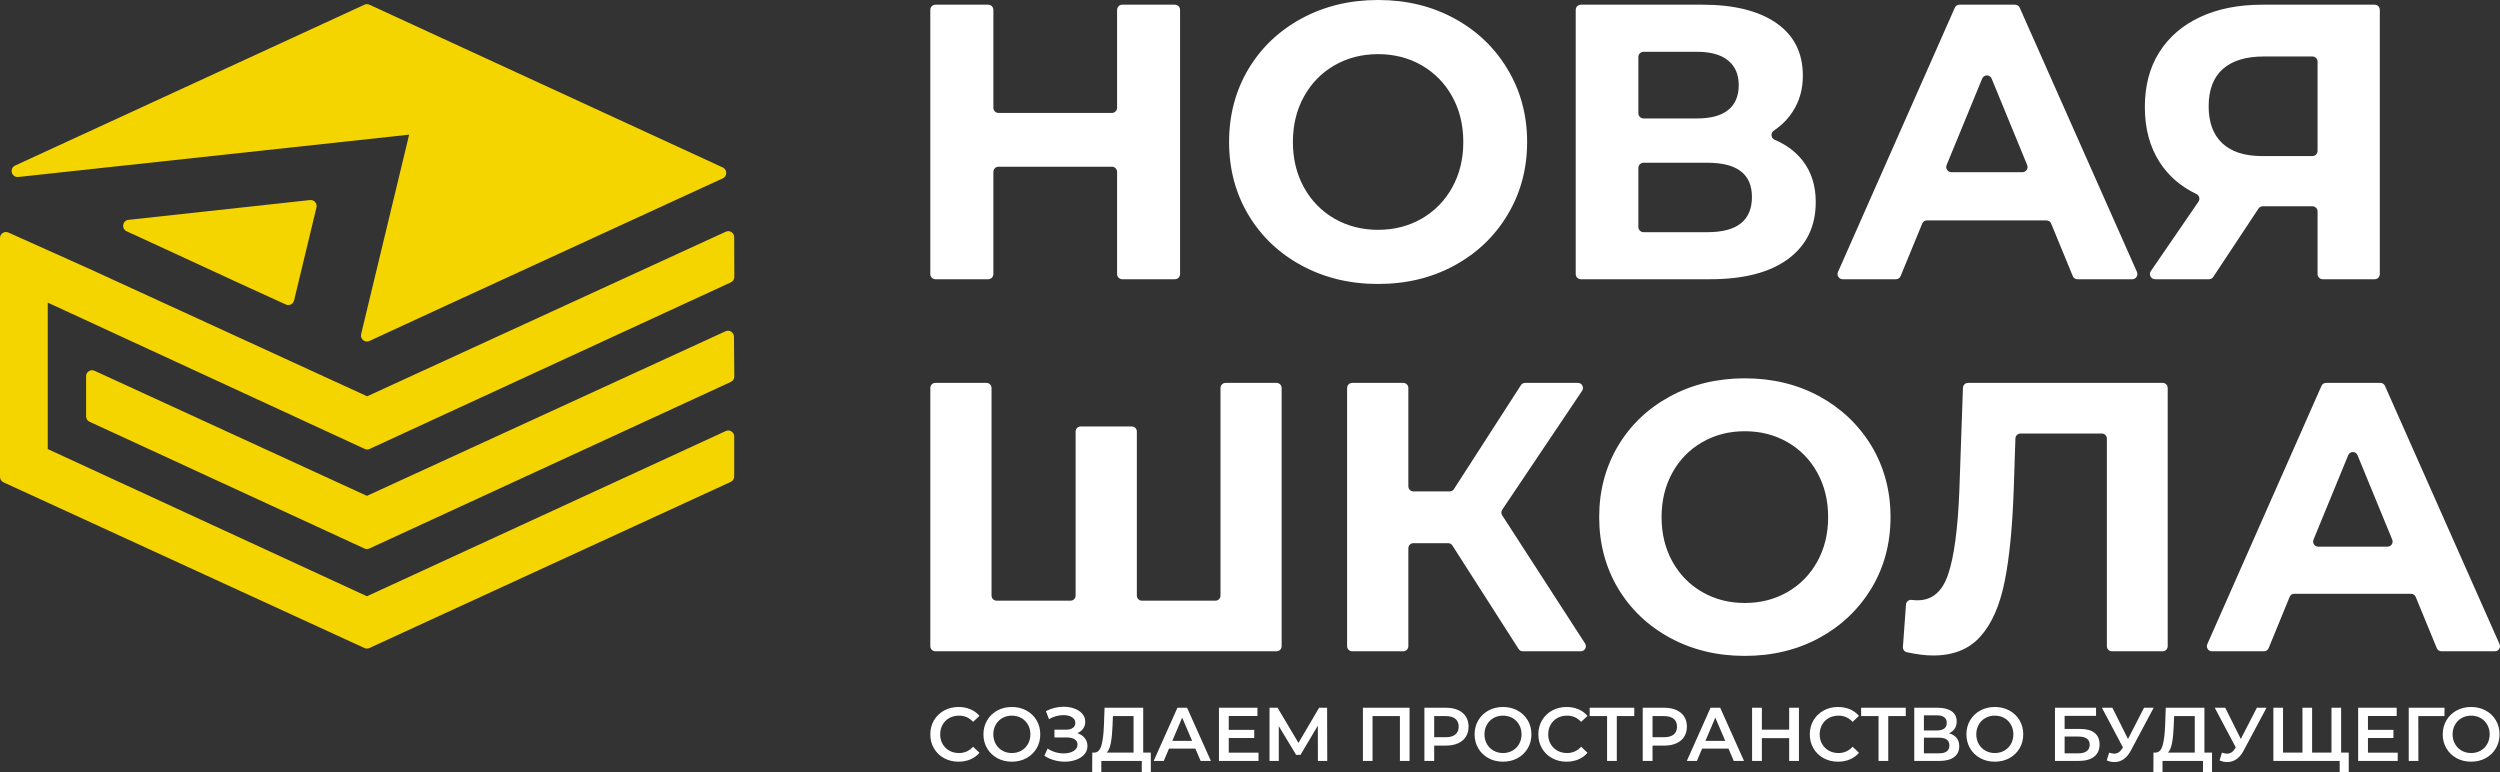
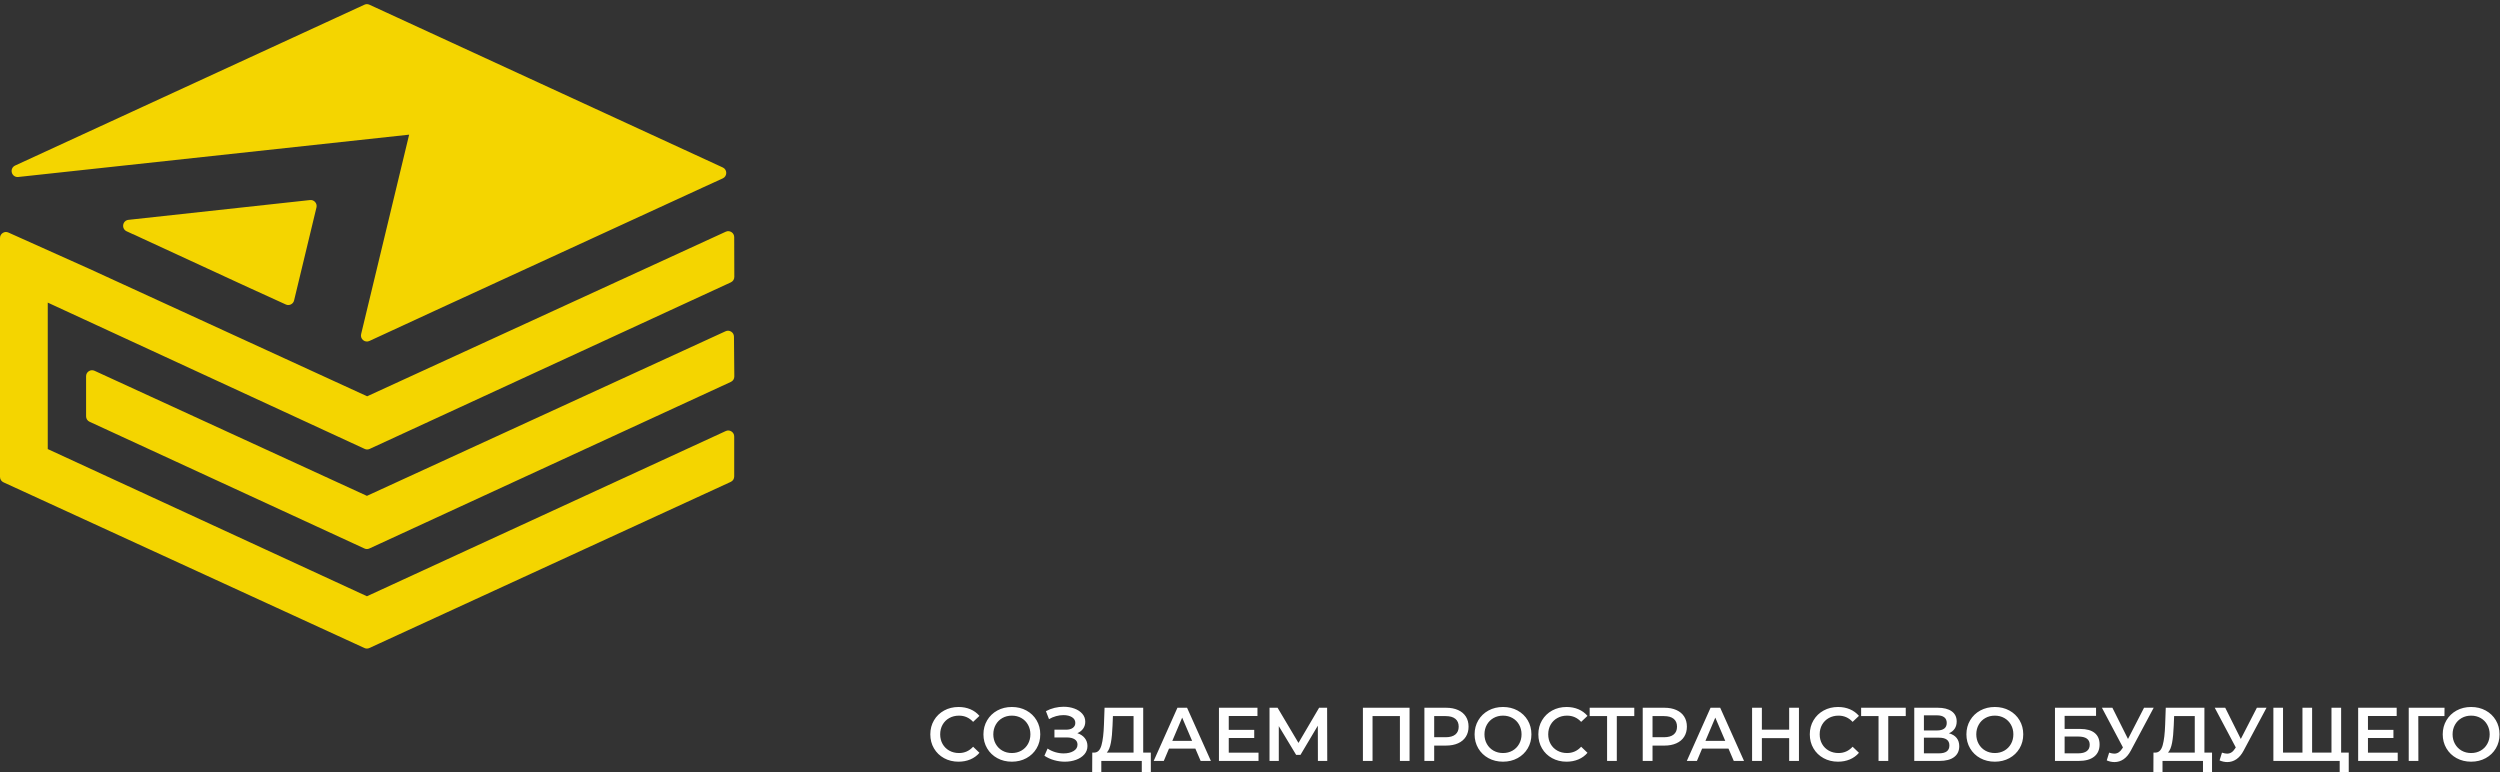
<svg xmlns="http://www.w3.org/2000/svg" width="191" height="59" viewBox="0 0 191 59" fill="none">
  <rect x="0" y="0" width="191" height="59" fill="#333333" stroke="none" />
  <g clip-path="url(#clip0_306_376)">
    <path d="M73.229 58.193C72.822 58.193 72.454 58.103 72.126 57.923C71.798 57.743 71.541 57.495 71.355 57.177C71.169 56.86 71.076 56.502 71.076 56.103C71.076 55.705 71.17 55.347 71.358 55.029C71.546 54.712 71.804 54.464 72.132 54.283C72.46 54.103 72.828 54.014 73.235 54.014C73.565 54.014 73.866 54.072 74.139 54.188C74.411 54.304 74.641 54.472 74.83 54.693L74.346 55.151C74.054 54.834 73.695 54.675 73.269 54.675C72.993 54.675 72.745 54.736 72.526 54.858C72.308 54.98 72.137 55.149 72.014 55.366C71.891 55.583 71.83 55.829 71.83 56.103C71.83 56.378 71.891 56.624 72.014 56.841C72.137 57.057 72.308 57.227 72.526 57.349C72.745 57.471 72.993 57.532 73.269 57.532C73.695 57.532 74.054 57.371 74.346 57.05L74.83 57.514C74.641 57.735 74.41 57.903 74.136 58.019C73.861 58.135 73.559 58.193 73.229 58.193L73.229 58.193ZM77.305 58.193C76.895 58.193 76.524 58.103 76.194 57.923C75.864 57.743 75.605 57.494 75.417 57.174C75.229 56.855 75.135 56.498 75.135 56.103C75.135 55.709 75.229 55.352 75.417 55.032C75.605 54.713 75.864 54.464 76.194 54.283C76.524 54.103 76.895 54.014 77.305 54.014C77.716 54.014 78.087 54.103 78.417 54.283C78.747 54.464 79.006 54.712 79.194 55.029C79.382 55.347 79.476 55.705 79.476 56.103C79.476 56.502 79.382 56.86 79.194 57.177C79.006 57.495 78.747 57.743 78.417 57.923C78.087 58.103 77.716 58.193 77.305 58.193ZM77.305 57.532C77.574 57.532 77.816 57.471 78.031 57.349C78.246 57.227 78.415 57.056 78.538 56.838C78.66 56.619 78.722 56.374 78.722 56.103C78.722 55.832 78.66 55.588 78.538 55.369C78.415 55.15 78.246 54.98 78.031 54.858C77.816 54.736 77.574 54.675 77.305 54.675C77.037 54.675 76.795 54.736 76.58 54.858C76.365 54.98 76.196 55.15 76.073 55.369C75.951 55.588 75.889 55.832 75.889 56.103C75.889 56.374 75.951 56.619 76.073 56.838C76.196 57.056 76.365 57.227 76.58 57.349C76.795 57.471 77.037 57.532 77.305 57.532ZM82.309 56.016C82.551 56.094 82.74 56.218 82.876 56.391C83.013 56.563 83.081 56.765 83.081 56.997C83.081 57.241 83.002 57.453 82.845 57.633C82.687 57.813 82.477 57.951 82.214 58.048C81.951 58.145 81.664 58.193 81.353 58.193C81.085 58.193 80.815 58.156 80.544 58.08C80.274 58.005 80.023 57.891 79.793 57.74L80.035 57.189C80.211 57.309 80.407 57.401 80.622 57.465C80.837 57.529 81.05 57.56 81.261 57.56C81.564 57.56 81.817 57.501 82.018 57.38C82.22 57.261 82.321 57.096 82.321 56.887C82.321 56.709 82.248 56.574 82.102 56.481C81.956 56.388 81.754 56.341 81.497 56.341H80.559V55.749H81.44C81.662 55.749 81.837 55.703 81.963 55.61C82.09 55.517 82.154 55.391 82.154 55.233C82.154 55.043 82.068 54.896 81.897 54.791C81.727 54.687 81.509 54.635 81.244 54.635C81.063 54.635 80.877 54.661 80.685 54.713C80.493 54.765 80.313 54.842 80.144 54.942L79.908 54.333C80.115 54.221 80.335 54.136 80.567 54.08C80.8 54.024 81.031 53.996 81.261 53.996C81.561 53.996 81.836 54.043 82.087 54.135C82.339 54.228 82.539 54.361 82.689 54.533C82.839 54.705 82.914 54.908 82.914 55.14C82.914 55.341 82.86 55.517 82.752 55.668C82.645 55.819 82.497 55.935 82.309 56.016V56.016ZM87.923 57.497V59H87.232V58.135H84.14V59H83.443L83.449 57.497H83.622C83.875 57.485 84.053 57.296 84.154 56.931C84.256 56.565 84.319 56.041 84.342 55.36L84.388 54.072H87.341V57.497H87.923H87.923ZM84.998 55.43C84.979 55.956 84.937 56.395 84.871 56.745C84.806 57.095 84.702 57.346 84.56 57.497H86.604V54.71H85.027L84.998 55.43ZM91.326 57.195H89.311L88.913 58.135H88.142L89.956 54.072H90.692L92.512 58.135H91.729L91.326 57.195H91.326ZM91.078 56.603L90.318 54.826L89.564 56.603H91.078ZM96.151 57.502V58.135H93.128V54.072H96.07V54.704H93.877V55.761H95.823V56.382H93.877V57.502H96.151H96.151ZM100.688 58.135L100.682 55.442L99.358 57.671H99.024L97.7 55.476V58.135H96.992V54.072H97.608L99.203 56.759L100.78 54.072H101.391L101.402 58.135H100.688H100.688ZM107.69 54.072V58.135H106.953V54.71H104.862V58.135H104.126V54.072H107.69H107.69ZM110.482 54.072C110.831 54.072 111.136 54.13 111.395 54.246C111.654 54.362 111.852 54.528 111.991 54.745C112.129 54.962 112.198 55.219 112.198 55.517C112.198 55.811 112.129 56.068 111.991 56.286C111.852 56.505 111.654 56.672 111.395 56.788C111.136 56.904 110.831 56.962 110.482 56.962H109.572V58.135H108.824V54.072H110.482L110.482 54.072ZM110.448 56.324C110.774 56.324 111.021 56.254 111.19 56.115C111.359 55.976 111.444 55.776 111.444 55.517C111.444 55.258 111.359 55.059 111.19 54.919C111.021 54.78 110.774 54.71 110.448 54.71H109.572V56.324H110.448ZM114.829 58.193C114.419 58.193 114.048 58.103 113.718 57.923C113.388 57.743 113.129 57.494 112.941 57.175C112.753 56.855 112.659 56.498 112.659 56.103C112.659 55.709 112.753 55.352 112.941 55.032C113.129 54.713 113.388 54.464 113.718 54.283C114.048 54.103 114.419 54.014 114.829 54.014C115.24 54.014 115.61 54.103 115.941 54.283C116.271 54.464 116.53 54.712 116.718 55.029C116.906 55.347 117 55.705 117 56.103C117 56.502 116.906 56.86 116.718 57.177C116.53 57.495 116.271 57.743 115.941 57.923C115.61 58.103 115.24 58.193 114.829 58.193ZM114.829 57.532C115.098 57.532 115.34 57.471 115.555 57.349C115.77 57.227 115.939 57.056 116.061 56.838C116.184 56.619 116.246 56.374 116.246 56.103C116.246 55.833 116.184 55.588 116.061 55.369C115.939 55.15 115.77 54.98 115.555 54.858C115.34 54.736 115.098 54.675 114.829 54.675C114.561 54.675 114.319 54.736 114.104 54.858C113.889 54.98 113.72 55.15 113.597 55.369C113.474 55.588 113.413 55.833 113.413 56.103C113.413 56.374 113.474 56.619 113.597 56.838C113.72 57.056 113.889 57.227 114.104 57.349C114.319 57.471 114.561 57.532 114.829 57.532ZM119.683 58.193C119.276 58.193 118.909 58.103 118.581 57.923C118.252 57.743 117.995 57.495 117.809 57.177C117.623 56.86 117.53 56.502 117.53 56.103C117.53 55.705 117.624 55.347 117.812 55.029C118 54.712 118.258 54.464 118.586 54.283C118.915 54.103 119.282 54.014 119.689 54.014C120.019 54.014 120.32 54.072 120.593 54.188C120.865 54.304 121.096 54.472 121.284 54.693L120.8 55.151C120.508 54.834 120.15 54.675 119.723 54.675C119.447 54.675 119.199 54.736 118.981 54.858C118.762 54.98 118.591 55.15 118.468 55.366C118.345 55.583 118.284 55.829 118.284 56.103C118.284 56.378 118.345 56.624 118.468 56.841C118.591 57.057 118.762 57.227 118.981 57.349C119.199 57.471 119.447 57.532 119.723 57.532C120.15 57.532 120.508 57.371 120.8 57.05L121.284 57.514C121.096 57.735 120.864 57.903 120.59 58.019C120.316 58.135 120.013 58.193 119.683 58.193V58.193ZM124.859 54.71H123.524V58.135H122.781V54.71H121.451V54.072H124.859V54.71ZM127.163 54.072C127.512 54.072 127.816 54.13 128.075 54.246C128.334 54.362 128.533 54.528 128.671 54.745C128.809 54.962 128.878 55.219 128.878 55.517C128.878 55.811 128.809 56.068 128.671 56.286C128.533 56.505 128.334 56.672 128.075 56.788C127.816 56.904 127.512 56.963 127.163 56.963H126.253V58.135H125.504V54.072H127.163L127.163 54.072ZM127.128 56.324C127.454 56.324 127.702 56.254 127.871 56.115C128.04 55.976 128.124 55.776 128.124 55.517C128.124 55.258 128.04 55.059 127.871 54.919C127.702 54.78 127.454 54.71 127.128 54.71H126.253V56.324H127.128ZM132.057 57.195H130.041L129.644 58.135H128.873L130.686 54.072H131.423L133.243 58.135H132.46L132.057 57.195ZM131.809 56.603L131.049 54.826L130.295 56.603H131.809H131.809ZM137.44 54.072V58.135H136.692V56.394H134.607V58.135H133.859V54.072H134.607V55.749H136.692V54.072H137.44ZM140.423 58.193C140.016 58.193 139.648 58.103 139.32 57.923C138.992 57.743 138.735 57.495 138.549 57.177C138.362 56.86 138.269 56.502 138.269 56.103C138.269 55.705 138.363 55.347 138.552 55.029C138.74 54.712 138.998 54.464 139.326 54.283C139.654 54.103 140.022 54.014 140.429 54.014C140.759 54.014 141.06 54.072 141.333 54.188C141.605 54.304 141.835 54.472 142.024 54.693L141.54 55.151C141.248 54.834 140.889 54.675 140.463 54.675C140.187 54.675 139.939 54.736 139.72 54.858C139.502 54.98 139.331 55.15 139.208 55.366C139.085 55.583 139.024 55.829 139.024 56.103C139.024 56.378 139.085 56.624 139.208 56.841C139.331 57.057 139.502 57.227 139.72 57.349C139.939 57.471 140.187 57.532 140.463 57.532C140.889 57.532 141.248 57.371 141.54 57.05L142.024 57.514C141.835 57.735 141.604 57.903 141.33 58.019C141.055 58.135 140.753 58.193 140.423 58.193V58.193ZM145.599 54.71H144.263V58.135H143.52V54.71H142.19V54.072H145.599V54.71H145.599ZM148.898 56.022C149.155 56.092 149.351 56.211 149.486 56.379C149.62 56.547 149.687 56.758 149.687 57.009C149.687 57.365 149.557 57.642 149.296 57.839C149.035 58.037 148.656 58.135 148.161 58.135H146.25V54.072H148.052C148.505 54.072 148.858 54.163 149.111 54.344C149.365 54.526 149.491 54.784 149.491 55.117C149.491 55.329 149.441 55.513 149.339 55.668C149.237 55.823 149.09 55.941 148.898 56.022L148.898 56.022ZM146.987 55.807H147.989C148.23 55.807 148.415 55.759 148.541 55.662C148.668 55.566 148.731 55.422 148.731 55.233C148.731 55.043 148.668 54.899 148.541 54.8C148.415 54.702 148.23 54.652 147.989 54.652H146.987V55.807ZM148.138 57.555C148.668 57.555 148.933 57.353 148.933 56.951C148.933 56.556 148.668 56.359 148.138 56.359H146.987V57.555H148.138V57.555ZM152.405 58.193C151.994 58.193 151.624 58.103 151.293 57.923C150.963 57.743 150.704 57.494 150.516 57.175C150.328 56.855 150.234 56.498 150.234 56.103C150.234 55.709 150.328 55.352 150.516 55.032C150.704 54.713 150.963 54.464 151.293 54.283C151.624 54.103 151.994 54.014 152.405 54.014C152.816 54.014 153.186 54.104 153.516 54.283C153.846 54.464 154.105 54.712 154.293 55.029C154.481 55.347 154.576 55.705 154.576 56.103C154.576 56.502 154.481 56.86 154.293 57.177C154.105 57.495 153.846 57.743 153.516 57.923C153.186 58.103 152.816 58.193 152.405 58.193ZM152.405 57.532C152.673 57.532 152.915 57.471 153.13 57.349C153.345 57.227 153.514 57.056 153.637 56.838C153.76 56.619 153.821 56.374 153.821 56.103C153.821 55.833 153.76 55.588 153.637 55.369C153.514 55.15 153.345 54.98 153.13 54.858C152.915 54.736 152.673 54.675 152.405 54.675C152.136 54.675 151.894 54.736 151.679 54.858C151.464 54.98 151.295 55.15 151.173 55.369C151.05 55.588 150.988 55.833 150.988 56.103C150.988 56.374 151.05 56.619 151.173 56.838C151.295 57.056 151.464 57.227 151.679 57.349C151.894 57.471 152.136 57.532 152.405 57.532ZM157 54.072H160.138V54.693H157.737V55.691H158.928C159.412 55.691 159.78 55.793 160.031 55.996C160.282 56.199 160.408 56.492 160.408 56.876C160.408 57.278 160.27 57.589 159.994 57.807C159.717 58.026 159.324 58.135 158.813 58.135H157V54.072H157ZM158.773 57.555C159.061 57.555 159.28 57.499 159.429 57.386C159.579 57.274 159.654 57.112 159.654 56.899C159.654 56.481 159.36 56.272 158.773 56.272H157.737V57.555H158.773V57.555ZM164.542 54.072L162.792 57.352C162.638 57.642 162.455 57.859 162.242 58.005C162.029 58.15 161.798 58.222 161.548 58.222C161.349 58.222 161.151 58.18 160.955 58.095L161.139 57.502C161.297 57.553 161.427 57.578 161.531 57.578C161.773 57.578 161.972 57.452 162.13 57.201L162.193 57.102L160.587 54.072H161.387L162.579 56.458L163.805 54.072H164.542ZM168.999 57.497V59H168.308V58.135H165.216V59H164.519L164.525 57.497H164.698C164.951 57.485 165.129 57.296 165.23 56.931C165.332 56.565 165.395 56.041 165.418 55.36L165.464 54.072H168.417V57.497H168.999H168.999ZM166.074 55.43C166.055 55.956 166.012 56.395 165.947 56.745C165.882 57.095 165.778 57.346 165.636 57.497H167.68V54.71H166.103L166.074 55.43H166.074ZM173.162 54.072L171.411 57.352C171.258 57.642 171.075 57.859 170.862 58.005C170.649 58.15 170.417 58.222 170.168 58.222C169.968 58.222 169.77 58.18 169.575 58.095L169.759 57.502C169.916 57.553 170.047 57.578 170.15 57.578C170.392 57.578 170.592 57.452 170.749 57.201L170.813 57.102L169.206 54.072H170.007L171.198 56.458L172.425 54.072H173.162ZM178.862 54.072V58.135H173.686V54.072H174.423V57.497H175.908V54.072H176.645V57.497H178.125V54.072H178.862ZM179.444 57.497V59H178.753V58.135H178.108V57.497H179.444ZM183.186 57.502V58.135H180.163V54.072H183.106V54.704H180.912V55.761H182.858V56.382H180.912V57.502H183.186ZM186.756 54.71H184.758L184.764 58.135H184.027V54.072H186.762L186.756 54.71L186.756 54.71ZM188.794 58.193C188.384 58.193 188.013 58.103 187.683 57.923C187.353 57.743 187.094 57.494 186.906 57.174C186.718 56.855 186.624 56.498 186.624 56.103C186.624 55.709 186.718 55.352 186.906 55.032C187.094 54.713 187.353 54.464 187.683 54.283C188.013 54.103 188.384 54.014 188.794 54.014C189.205 54.014 189.575 54.103 189.906 54.283C190.236 54.464 190.495 54.712 190.683 55.029C190.871 55.347 190.965 55.705 190.965 56.103C190.965 56.502 190.871 56.86 190.683 57.177C190.495 57.495 190.236 57.743 189.906 57.923C189.575 58.103 189.205 58.193 188.794 58.193ZM188.794 57.532C189.063 57.532 189.305 57.471 189.52 57.349C189.735 57.227 189.904 57.056 190.026 56.838C190.149 56.619 190.211 56.374 190.211 56.103C190.211 55.832 190.149 55.588 190.026 55.369C189.904 55.15 189.735 54.98 189.52 54.858C189.305 54.736 189.063 54.675 188.794 54.675C188.526 54.675 188.284 54.736 188.069 54.858C187.854 54.98 187.685 55.15 187.562 55.369C187.439 55.588 187.378 55.832 187.378 56.103C187.378 56.374 187.439 56.619 187.562 56.838C187.685 57.056 187.854 57.227 188.069 57.349C188.284 57.471 188.526 57.532 188.794 57.532Z" fill="white" />
    <path fill-rule="evenodd" clip-rule="evenodd" d="M10.21 17.909C10.184 17.902 10.158 17.893 10.131 17.881L9.673 17.67C9.484 17.582 9.38 17.386 9.413 17.179C9.446 16.972 9.607 16.818 9.814 16.796L23.686 15.284C23.838 15.268 23.977 15.322 24.078 15.438C24.178 15.554 24.214 15.699 24.178 15.849L22.468 22.953C22.435 23.09 22.351 23.195 22.225 23.257C22.099 23.319 21.966 23.321 21.838 23.263L18.903 21.925L10.829 18.199L10.21 17.909L10.21 17.909ZM31.258 10.288L1.391 13.522C1.168 13.546 0.963 13.406 0.904 13.187C0.844 12.968 0.949 12.742 1.154 12.648L27.843 0.359C27.968 0.302 28.097 0.302 28.222 0.359L55.22 12.794C55.386 12.87 55.486 13.028 55.486 13.212C55.486 13.396 55.385 13.553 55.219 13.629L53.678 14.334L33.332 23.69L28.222 26.05C28.06 26.125 27.881 26.102 27.743 25.987C27.605 25.872 27.548 25.7 27.59 25.525L31.258 10.288ZM28.033 37.883L55.431 25.309C55.575 25.243 55.73 25.254 55.864 25.34C55.998 25.426 56.073 25.563 56.075 25.723L56.102 28.757C56.104 28.942 56.004 29.101 55.837 29.178L28.222 41.904C28.097 41.961 27.968 41.961 27.843 41.904L6.843 32.222C6.677 32.146 6.577 31.989 6.577 31.805V28.745C6.577 28.584 6.652 28.446 6.786 28.359C6.92 28.272 7.076 28.261 7.221 28.327L28.033 37.883L28.033 37.883ZM28.051 30.277L55.449 17.703C55.594 17.636 55.75 17.648 55.884 17.734C56.018 17.821 56.093 17.959 56.093 18.119L56.102 21.153C56.103 21.337 56.003 21.495 55.837 21.572L28.241 34.298C28.116 34.356 27.986 34.356 27.862 34.298L3.648 23.119V34.308L28.033 45.555L55.449 32.931C55.594 32.864 55.75 32.876 55.884 32.963C56.018 33.05 56.093 33.188 56.093 33.349V36.4C56.093 36.583 55.993 36.741 55.827 36.817L28.221 49.508C28.097 49.565 27.968 49.565 27.844 49.508L0.267 36.85C0.101 36.774 0 36.617 0 36.432V18.184C0 18.024 0.074 17.887 0.207 17.8C0.34 17.712 0.495 17.7 0.64 17.765L6.838 20.545L28.051 30.277V30.277Z" fill="#F4D500" />
-     <path d="M75.501 21.334H71.469C71.252 21.334 71.076 21.155 71.076 20.937V0.755C71.076 0.537 71.252 0.359 71.469 0.359H75.501C75.718 0.359 75.894 0.537 75.894 0.755V8.232C75.894 8.451 76.071 8.629 76.287 8.629H84.953C85.169 8.629 85.346 8.451 85.346 8.232V0.755C85.346 0.537 85.523 0.359 85.739 0.359H89.763C89.98 0.359 90.157 0.537 90.157 0.755V20.937C90.157 21.155 89.98 21.334 89.763 21.334H85.739C85.523 21.334 85.346 21.155 85.346 20.937V13.132C85.346 12.914 85.169 12.736 84.953 12.736H76.287C76.071 12.736 75.894 12.914 75.894 13.132V20.937C75.894 21.155 75.718 21.334 75.501 21.334ZM110.949 14.323C110.384 15.341 109.601 16.135 108.616 16.706C107.623 17.274 106.51 17.559 105.283 17.559C104.056 17.559 102.95 17.274 101.957 16.706C100.964 16.135 100.189 15.341 99.625 14.323C99.059 13.304 98.777 12.146 98.777 10.848C98.777 9.549 99.059 8.391 99.625 7.373C100.189 6.352 100.964 5.56 101.957 4.989C102.95 4.421 104.056 4.136 105.283 4.136C106.51 4.136 107.623 4.42 108.616 4.989C109.601 5.56 110.384 6.352 110.949 7.373C111.514 8.391 111.796 9.549 111.796 10.848C111.796 12.146 111.514 13.304 110.949 14.323ZM115.178 5.288C114.194 3.64 112.838 2.348 111.11 1.408C109.391 0.47 107.446 2.80453e-05 105.283 2.80453e-05C103.128 2.80453e-05 101.182 0.47 99.447 1.408C97.712 2.348 96.356 3.64 95.371 5.288C94.394 6.936 93.902 8.791 93.902 10.848C93.902 12.904 94.394 14.759 95.371 16.407C96.356 18.055 97.712 19.347 99.447 20.287C101.182 21.225 103.128 21.695 105.283 21.695C107.446 21.695 109.391 21.225 111.11 20.287C112.838 19.347 114.194 18.055 115.178 16.407C116.171 14.759 116.672 12.904 116.672 10.848C116.672 8.791 116.171 6.936 115.178 5.288ZM130.458 17.738H125.564C125.348 17.738 125.171 17.56 125.171 17.342V12.831C125.171 12.612 125.348 12.434 125.564 12.434H130.458C132.718 12.434 133.848 13.304 133.848 15.041C133.848 16.841 132.718 17.738 130.458 17.738V17.738ZM125.564 3.957H129.659C130.684 3.957 131.475 4.175 132.016 4.614C132.565 5.053 132.839 5.683 132.839 6.502C132.839 7.342 132.565 7.977 132.032 8.405C131.499 8.836 130.708 9.049 129.659 9.049H125.564C125.348 9.049 125.171 8.87 125.171 8.652V4.353C125.171 4.135 125.348 3.957 125.564 3.957L125.564 3.957ZM137.706 12.255C137.181 11.583 136.473 11.057 135.582 10.678C135.446 10.62 135.358 10.499 135.344 10.35C135.33 10.201 135.393 10.066 135.517 9.983C136.11 9.584 136.594 9.099 136.963 8.525C137.48 7.737 137.738 6.821 137.738 5.784C137.738 4.046 137.069 2.706 135.72 1.768C134.373 0.828 132.492 0.359 130.07 0.359H120.778C120.561 0.359 120.385 0.537 120.385 0.755V20.937C120.385 21.155 120.561 21.334 120.778 21.334H130.635C133.234 21.334 135.228 20.816 136.625 19.775C138.021 18.738 138.723 17.291 138.723 15.433C138.723 14.175 138.384 13.114 137.706 12.255L137.706 12.255ZM148.723 12.607L151.436 6.007C151.498 5.856 151.637 5.762 151.799 5.762C151.961 5.762 152.1 5.856 152.162 6.007L154.875 12.607C154.927 12.733 154.914 12.866 154.839 12.979C154.763 13.093 154.647 13.156 154.512 13.156H149.086C148.951 13.156 148.835 13.093 148.759 12.979C148.684 12.866 148.671 12.733 148.723 12.607ZM153.949 0.359H149.705C149.547 0.359 149.411 0.448 149.346 0.594L140.423 20.776C140.367 20.902 140.377 21.037 140.452 21.153C140.527 21.269 140.645 21.334 140.782 21.334H144.845C145.007 21.334 145.146 21.24 145.208 21.089L146.856 17.085C146.918 16.934 147.056 16.84 147.219 16.84H156.347C156.509 16.84 156.648 16.934 156.71 17.085L158.358 21.089C158.42 21.24 158.558 21.334 158.721 21.334H162.904C163.041 21.334 163.159 21.269 163.234 21.153C163.309 21.036 163.319 20.901 163.263 20.775L154.308 0.593C154.244 0.448 154.108 0.359 153.949 0.359ZM176.67 11.925H172.842C171.494 11.925 170.469 11.597 169.774 10.937C169.08 10.277 168.741 9.34 168.741 8.12C168.741 6.86 169.104 5.912 169.823 5.274C170.549 4.634 171.59 4.315 172.955 4.315H176.67C176.886 4.315 177.063 4.493 177.063 4.711V11.528C177.063 11.746 176.886 11.925 176.67 11.925H176.67ZM172.842 0.359C171.017 0.359 169.427 0.675 168.087 1.305C166.74 1.934 165.698 2.832 164.964 4.001C164.229 5.168 163.866 6.562 163.866 8.181C163.866 9.818 164.245 11.222 164.996 12.389C165.669 13.438 166.608 14.25 167.807 14.824C167.915 14.876 167.988 14.964 168.019 15.08C168.05 15.197 168.03 15.309 167.962 15.408L164.325 20.712C164.24 20.836 164.23 20.987 164.3 21.121C164.37 21.255 164.498 21.334 164.648 21.334H168.765C168.9 21.334 169.017 21.271 169.092 21.157L172.547 15.937C172.622 15.823 172.739 15.761 172.874 15.761H176.67C176.886 15.761 177.063 15.939 177.063 16.157V20.937C177.063 21.155 177.24 21.334 177.456 21.334H181.424C181.64 21.334 181.817 21.155 181.817 20.937V0.756C181.817 0.537 181.64 0.359 181.424 0.359H172.842L172.842 0.359ZM90.157 0.755V20.937C90.157 21.155 89.98 21.334 89.763 21.334H85.739C85.523 21.334 85.346 21.155 85.346 20.937V13.132C85.346 12.914 85.169 12.736 84.953 12.736H76.287C76.071 12.736 75.894 12.914 75.894 13.132V20.937C75.894 21.155 75.717 21.334 75.501 21.334H71.469C71.252 21.334 71.075 21.155 71.075 20.937V0.755C71.075 0.537 71.252 0.359 71.469 0.359H75.501C75.717 0.359 75.894 0.537 75.894 0.755V8.232C75.894 8.451 76.071 8.629 76.287 8.629H84.953C85.169 8.629 85.346 8.451 85.346 8.232V0.755C85.346 0.537 85.523 0.359 85.739 0.359H89.763C89.98 0.359 90.157 0.537 90.157 0.755ZM110.949 14.323C110.384 15.341 109.601 16.135 108.616 16.706C107.623 17.274 106.51 17.559 105.283 17.559C104.056 17.559 102.95 17.274 101.957 16.706C100.964 16.135 100.189 15.341 99.625 14.323C99.059 13.304 98.777 12.146 98.777 10.848C98.777 9.549 99.059 8.391 99.625 7.373C100.189 6.352 100.964 5.56 101.957 4.989C102.95 4.42 104.056 4.136 105.283 4.136C106.51 4.136 107.623 4.42 108.616 4.989C109.601 5.56 110.384 6.352 110.949 7.373C111.514 8.391 111.796 9.549 111.796 10.848C111.796 12.146 111.514 13.304 110.949 14.323ZM115.178 5.288C114.194 3.64 112.838 2.348 111.11 1.408C109.391 0.47 107.446 0 105.283 0C103.128 0 101.182 0.47 99.447 1.408C97.712 2.348 96.356 3.64 95.371 5.288C94.394 6.936 93.902 8.791 93.902 10.848C93.902 12.904 94.394 14.759 95.371 16.407C96.356 18.055 97.712 19.347 99.447 20.287C101.182 21.224 103.128 21.695 105.283 21.695C107.446 21.695 109.391 21.224 111.11 20.287C112.838 19.347 114.194 18.055 115.178 16.407C116.171 14.759 116.672 12.904 116.672 10.848C116.672 8.791 116.171 6.936 115.178 5.288ZM130.458 17.738H125.564C125.348 17.738 125.171 17.56 125.171 17.342V12.831C125.171 12.612 125.348 12.434 125.564 12.434H130.458C132.718 12.434 133.848 13.304 133.848 15.041C133.848 16.84 132.718 17.738 130.458 17.738V17.738ZM125.564 3.957H129.659C130.684 3.957 131.475 4.175 132.016 4.614C132.565 5.053 132.839 5.683 132.839 6.502C132.839 7.342 132.565 7.977 132.032 8.405C131.499 8.836 130.708 9.049 129.659 9.049H125.564C125.348 9.049 125.171 8.87 125.171 8.652V4.353C125.171 4.135 125.348 3.957 125.564 3.957L125.564 3.957ZM137.706 12.255C137.181 11.582 136.473 11.057 135.582 10.678C135.446 10.62 135.358 10.499 135.344 10.35C135.33 10.201 135.393 10.066 135.517 9.983C136.11 9.584 136.594 9.099 136.963 8.525C137.48 7.737 137.738 6.821 137.738 5.784C137.738 4.046 137.069 2.706 135.72 1.768C134.373 0.828 132.492 0.359 130.07 0.359H120.778C120.561 0.359 120.385 0.537 120.385 0.755V20.937C120.385 21.155 120.561 21.334 120.778 21.334H130.635C133.234 21.334 135.228 20.816 136.625 19.775C138.021 18.738 138.723 17.291 138.723 15.433C138.723 14.175 138.384 13.114 137.706 12.255L137.706 12.255ZM148.723 12.607L151.436 6.007C151.498 5.856 151.637 5.762 151.799 5.762C151.961 5.762 152.1 5.856 152.162 6.007L154.875 12.607C154.927 12.733 154.914 12.866 154.839 12.979C154.763 13.093 154.647 13.156 154.512 13.156H149.086C148.951 13.156 148.835 13.093 148.759 12.979C148.684 12.866 148.671 12.733 148.723 12.607ZM153.949 0.359H149.705C149.547 0.359 149.411 0.448 149.346 0.594L140.423 20.776C140.367 20.902 140.377 21.037 140.452 21.153C140.527 21.269 140.645 21.334 140.782 21.334H144.845C145.007 21.334 145.146 21.24 145.208 21.089L146.856 17.085C146.918 16.934 147.056 16.84 147.219 16.84H156.347C156.509 16.84 156.648 16.934 156.71 17.085L158.358 21.089C158.42 21.24 158.558 21.334 158.721 21.334H162.904C163.041 21.334 163.159 21.269 163.234 21.153C163.309 21.036 163.319 20.901 163.263 20.775L154.308 0.593C154.244 0.448 154.108 0.359 153.949 0.359ZM176.67 11.925H172.842C171.494 11.925 170.469 11.597 169.774 10.937C169.08 10.277 168.741 9.34 168.741 8.12C168.741 6.86 169.104 5.912 169.823 5.274C170.549 4.634 171.59 4.315 172.955 4.315H176.67C176.886 4.315 177.063 4.493 177.063 4.711V11.528C177.063 11.746 176.886 11.925 176.67 11.925H176.67ZM172.842 0.359C171.017 0.359 169.427 0.675 168.087 1.304C166.74 1.934 165.698 2.832 164.964 4.001C164.229 5.168 163.866 6.562 163.866 8.181C163.866 9.818 164.245 11.222 164.996 12.389C165.669 13.438 166.608 14.25 167.807 14.824C167.915 14.876 167.988 14.964 168.019 15.08C168.05 15.197 168.03 15.309 167.962 15.408L164.325 20.712C164.24 20.836 164.23 20.987 164.3 21.121C164.37 21.255 164.498 21.334 164.648 21.334H168.765C168.9 21.334 169.017 21.271 169.092 21.157L172.547 15.937C172.622 15.823 172.739 15.761 172.874 15.761H176.67C176.886 15.761 177.063 15.939 177.063 16.157V20.937C177.063 21.155 177.24 21.334 177.456 21.334H181.424C181.64 21.334 181.817 21.155 181.817 20.937V0.756C181.817 0.537 181.64 0.359 181.424 0.359H172.842L172.842 0.359ZM93.63 29.253H97.532C97.744 29.253 97.917 29.428 97.917 29.641V49.369C97.917 49.583 97.744 49.757 97.532 49.757H71.46C71.248 49.757 71.076 49.583 71.076 49.369V29.641C71.076 29.428 71.248 29.253 71.46 29.253H75.37C75.582 29.253 75.754 29.428 75.754 29.641V45.505C75.754 45.718 75.927 45.892 76.139 45.892H81.792C82.004 45.892 82.177 45.718 82.177 45.505V32.969C82.177 32.756 82.349 32.582 82.561 32.582H86.471C86.683 32.582 86.855 32.756 86.855 32.969V45.505C86.855 45.718 87.028 45.892 87.24 45.892H92.862C93.073 45.892 93.246 45.718 93.246 45.505V29.641C93.246 29.428 93.419 29.253 93.63 29.253H93.63ZM114.767 39.37L121.097 49.158C121.176 49.28 121.181 49.426 121.113 49.554C121.043 49.682 120.919 49.757 120.774 49.757H116.344C116.21 49.757 116.094 49.694 116.021 49.58L110.962 41.675C110.889 41.561 110.774 41.498 110.639 41.498H107.982C107.771 41.498 107.598 41.672 107.598 41.885V49.369C107.598 49.583 107.425 49.757 107.213 49.757H103.304C103.092 49.757 102.919 49.583 102.919 49.369V29.641C102.919 29.428 103.092 29.253 103.304 29.253H107.213C107.425 29.253 107.598 29.428 107.598 29.641V37.156C107.598 37.369 107.771 37.543 107.982 37.543H110.758C110.892 37.543 111.008 37.48 111.081 37.367L116.195 29.43C116.268 29.317 116.383 29.253 116.517 29.253H120.554C120.7 29.253 120.825 29.329 120.894 29.459C120.962 29.59 120.954 29.737 120.873 29.858L114.771 38.941C114.682 39.073 114.681 39.236 114.767 39.37H114.767ZM138.842 42.904C138.29 43.899 137.532 44.675 136.562 45.233C135.591 45.789 134.51 46.068 133.303 46.068C132.104 46.068 131.023 45.789 130.053 45.233C129.082 44.675 128.325 43.899 127.772 42.904C127.22 41.908 126.944 40.776 126.944 39.506C126.944 38.238 127.22 37.106 127.772 36.11C128.325 35.112 129.082 34.338 130.053 33.78C131.023 33.224 132.104 32.946 133.303 32.946C134.51 32.946 135.591 33.224 136.562 33.78C137.532 34.338 138.29 35.112 138.842 36.11C139.394 37.106 139.67 38.238 139.67 39.506C139.67 40.776 139.394 41.908 138.842 42.904ZM142.984 34.072C142.006 32.462 140.68 31.198 139 30.28C137.311 29.363 135.418 28.904 133.303 28.904C131.197 28.904 129.287 29.363 127.599 30.28C125.903 31.198 124.577 32.462 123.614 34.072C122.66 35.683 122.178 37.496 122.178 39.506C122.178 41.517 122.66 43.33 123.614 44.941C124.577 46.552 125.903 47.815 127.599 48.734C129.287 49.65 131.197 50.11 133.303 50.11C135.418 50.11 137.311 49.65 139 48.734C140.68 47.815 142.006 46.552 142.984 44.941C143.947 43.33 144.436 41.517 144.436 39.506C144.436 37.496 143.947 35.683 142.984 34.072ZM150.354 29.253H165.228C165.44 29.253 165.612 29.428 165.612 29.641V49.369C165.612 49.583 165.44 49.757 165.228 49.757H161.35C161.138 49.757 160.965 49.583 160.965 49.369V33.509C160.965 33.295 160.792 33.121 160.581 33.121H154.362C154.155 33.121 153.985 33.287 153.978 33.496L153.849 37.398C153.746 40.308 153.517 42.665 153.146 44.47C152.776 46.278 152.168 47.665 151.3 48.63C150.44 49.599 149.233 50.08 147.687 50.08C147.125 50.08 146.46 49.998 145.686 49.831C145.497 49.79 145.369 49.618 145.383 49.423L145.618 46.189C145.627 46.078 145.674 45.986 145.76 45.916C145.845 45.846 145.945 45.819 146.054 45.834C146.194 45.853 146.342 45.862 146.495 45.862C147.623 45.862 148.404 45.195 148.846 43.855C149.296 42.518 149.572 40.426 149.691 37.574L149.969 29.628C149.977 29.419 150.147 29.254 150.354 29.254L150.354 29.253ZM176.752 41.227L179.404 34.775C179.465 34.627 179.6 34.536 179.759 34.536C179.918 34.536 180.053 34.627 180.114 34.775L182.766 41.227C182.816 41.35 182.804 41.48 182.73 41.591C182.657 41.702 182.543 41.763 182.411 41.763H177.107C176.975 41.763 176.861 41.702 176.788 41.591C176.714 41.48 176.702 41.35 176.752 41.227ZM181.861 29.253H177.713C177.557 29.253 177.425 29.34 177.361 29.483L168.639 49.211C168.584 49.335 168.594 49.467 168.667 49.58C168.74 49.694 168.856 49.757 168.99 49.757H172.969C173.128 49.757 173.264 49.665 173.324 49.517L174.927 45.605C174.988 45.457 175.123 45.365 175.282 45.365H184.205C184.363 45.365 184.499 45.456 184.56 45.604L186.17 49.518C186.231 49.666 186.366 49.757 186.525 49.757H190.614C190.748 49.757 190.864 49.694 190.937 49.58C191.01 49.467 191.02 49.334 190.965 49.211L182.212 29.483C182.149 29.34 182.016 29.253 181.861 29.253L181.861 29.253ZM97.917 29.641V49.369C97.917 49.583 97.744 49.757 97.532 49.757H71.46C71.248 49.757 71.076 49.583 71.076 49.369V29.641C71.076 29.428 71.248 29.253 71.46 29.253H75.37C75.582 29.253 75.754 29.428 75.754 29.641V45.505C75.754 45.718 75.927 45.892 76.139 45.892H81.792C82.004 45.892 82.177 45.718 82.177 45.505V32.969C82.177 32.756 82.349 32.582 82.561 32.582H86.471C86.683 32.582 86.855 32.756 86.855 32.969V45.505C86.855 45.718 87.028 45.892 87.24 45.892H92.862C93.073 45.892 93.246 45.718 93.246 45.505V29.641C93.246 29.428 93.419 29.253 93.63 29.253H97.532C97.744 29.253 97.917 29.428 97.917 29.641H97.917ZM120.774 49.757H116.344C116.21 49.757 116.094 49.694 116.021 49.58L110.962 41.675C110.889 41.561 110.774 41.498 110.639 41.498H107.982C107.771 41.498 107.598 41.672 107.598 41.885V49.369C107.598 49.583 107.425 49.757 107.213 49.757H103.304C103.092 49.757 102.919 49.583 102.919 49.369V29.641C102.919 29.428 103.092 29.253 103.304 29.253H107.213C107.425 29.253 107.598 29.428 107.598 29.641V37.156C107.598 37.369 107.771 37.543 107.982 37.543H110.758C110.892 37.543 111.008 37.48 111.081 37.367L116.195 29.43C116.268 29.317 116.383 29.253 116.517 29.253H120.554C120.7 29.253 120.825 29.329 120.894 29.459C120.962 29.59 120.954 29.737 120.873 29.858L114.771 38.941C114.682 39.073 114.681 39.236 114.767 39.37L121.096 49.158C121.176 49.28 121.181 49.426 121.113 49.554C121.043 49.682 120.919 49.757 120.774 49.757H120.774ZM138.842 42.904C138.29 43.899 137.532 44.675 136.562 45.233C135.591 45.789 134.51 46.068 133.303 46.068C132.104 46.068 131.023 45.789 130.053 45.233C129.082 44.675 128.325 43.899 127.772 42.904C127.22 41.908 126.944 40.776 126.944 39.506C126.944 38.238 127.22 37.106 127.772 36.11C128.325 35.112 129.082 34.338 130.053 33.78C131.023 33.224 132.104 32.946 133.303 32.946C134.51 32.946 135.591 33.224 136.562 33.78C137.532 34.338 138.29 35.112 138.842 36.11C139.394 37.106 139.67 38.238 139.67 39.506C139.67 40.776 139.394 41.908 138.842 42.904ZM142.984 34.072C142.006 32.462 140.68 31.198 139 30.28C137.311 29.363 135.418 28.904 133.303 28.904C131.197 28.904 129.287 29.363 127.599 30.28C125.903 31.198 124.577 32.462 123.614 34.072C122.66 35.683 122.178 37.496 122.178 39.506C122.178 41.517 122.66 43.33 123.614 44.941C124.577 46.552 125.903 47.815 127.599 48.734C129.287 49.65 131.197 50.11 133.303 50.11C135.418 50.11 137.311 49.65 139 48.734C140.68 47.815 142.006 46.552 142.984 44.941C143.947 43.33 144.436 41.517 144.436 39.506C144.436 37.496 143.947 35.683 142.984 34.072ZM165.612 29.641V49.369C165.612 49.583 165.44 49.757 165.228 49.757H161.35C161.138 49.757 160.965 49.583 160.965 49.369V33.509C160.965 33.295 160.793 33.121 160.581 33.121H154.362C154.155 33.121 153.985 33.287 153.978 33.496L153.849 37.398C153.746 40.308 153.517 42.665 153.146 44.47C152.776 46.278 152.168 47.665 151.3 48.63C150.44 49.599 149.233 50.08 147.687 50.08C147.125 50.08 146.46 49.998 145.686 49.831C145.497 49.79 145.369 49.618 145.383 49.424L145.619 46.189C145.627 46.078 145.674 45.986 145.76 45.916C145.845 45.847 145.945 45.819 146.054 45.834C146.194 45.853 146.342 45.862 146.495 45.862C147.623 45.862 148.404 45.195 148.846 43.855C149.296 42.518 149.572 40.426 149.691 37.574L149.969 29.628C149.977 29.419 150.147 29.254 150.354 29.254H165.228C165.44 29.254 165.612 29.428 165.612 29.641L165.612 29.641ZM176.752 41.227L179.404 34.775C179.465 34.627 179.6 34.536 179.759 34.536C179.918 34.536 180.053 34.627 180.114 34.775L182.766 41.227C182.816 41.35 182.804 41.48 182.73 41.591C182.657 41.702 182.543 41.763 182.411 41.763H177.108C176.975 41.763 176.861 41.702 176.788 41.591C176.714 41.48 176.702 41.35 176.752 41.227ZM181.861 29.254H177.713C177.557 29.254 177.425 29.34 177.361 29.483L168.639 49.212C168.584 49.335 168.594 49.467 168.667 49.58C168.74 49.694 168.856 49.757 168.99 49.757H172.969C173.128 49.757 173.264 49.665 173.324 49.517L174.927 45.605C174.988 45.457 175.123 45.365 175.282 45.365H184.205C184.363 45.365 184.499 45.456 184.56 45.604L186.17 49.518C186.231 49.666 186.366 49.757 186.525 49.757H190.614C190.748 49.757 190.864 49.694 190.937 49.58C191.01 49.467 191.02 49.335 190.965 49.211L182.212 29.483C182.149 29.34 182.016 29.253 181.861 29.253L181.861 29.254Z" fill="white" />
  </g>
  <defs>
    <clipPath id="clip0_306_376">
      <rect width="191" height="59" fill="white" />
    </clipPath>
  </defs>
</svg>